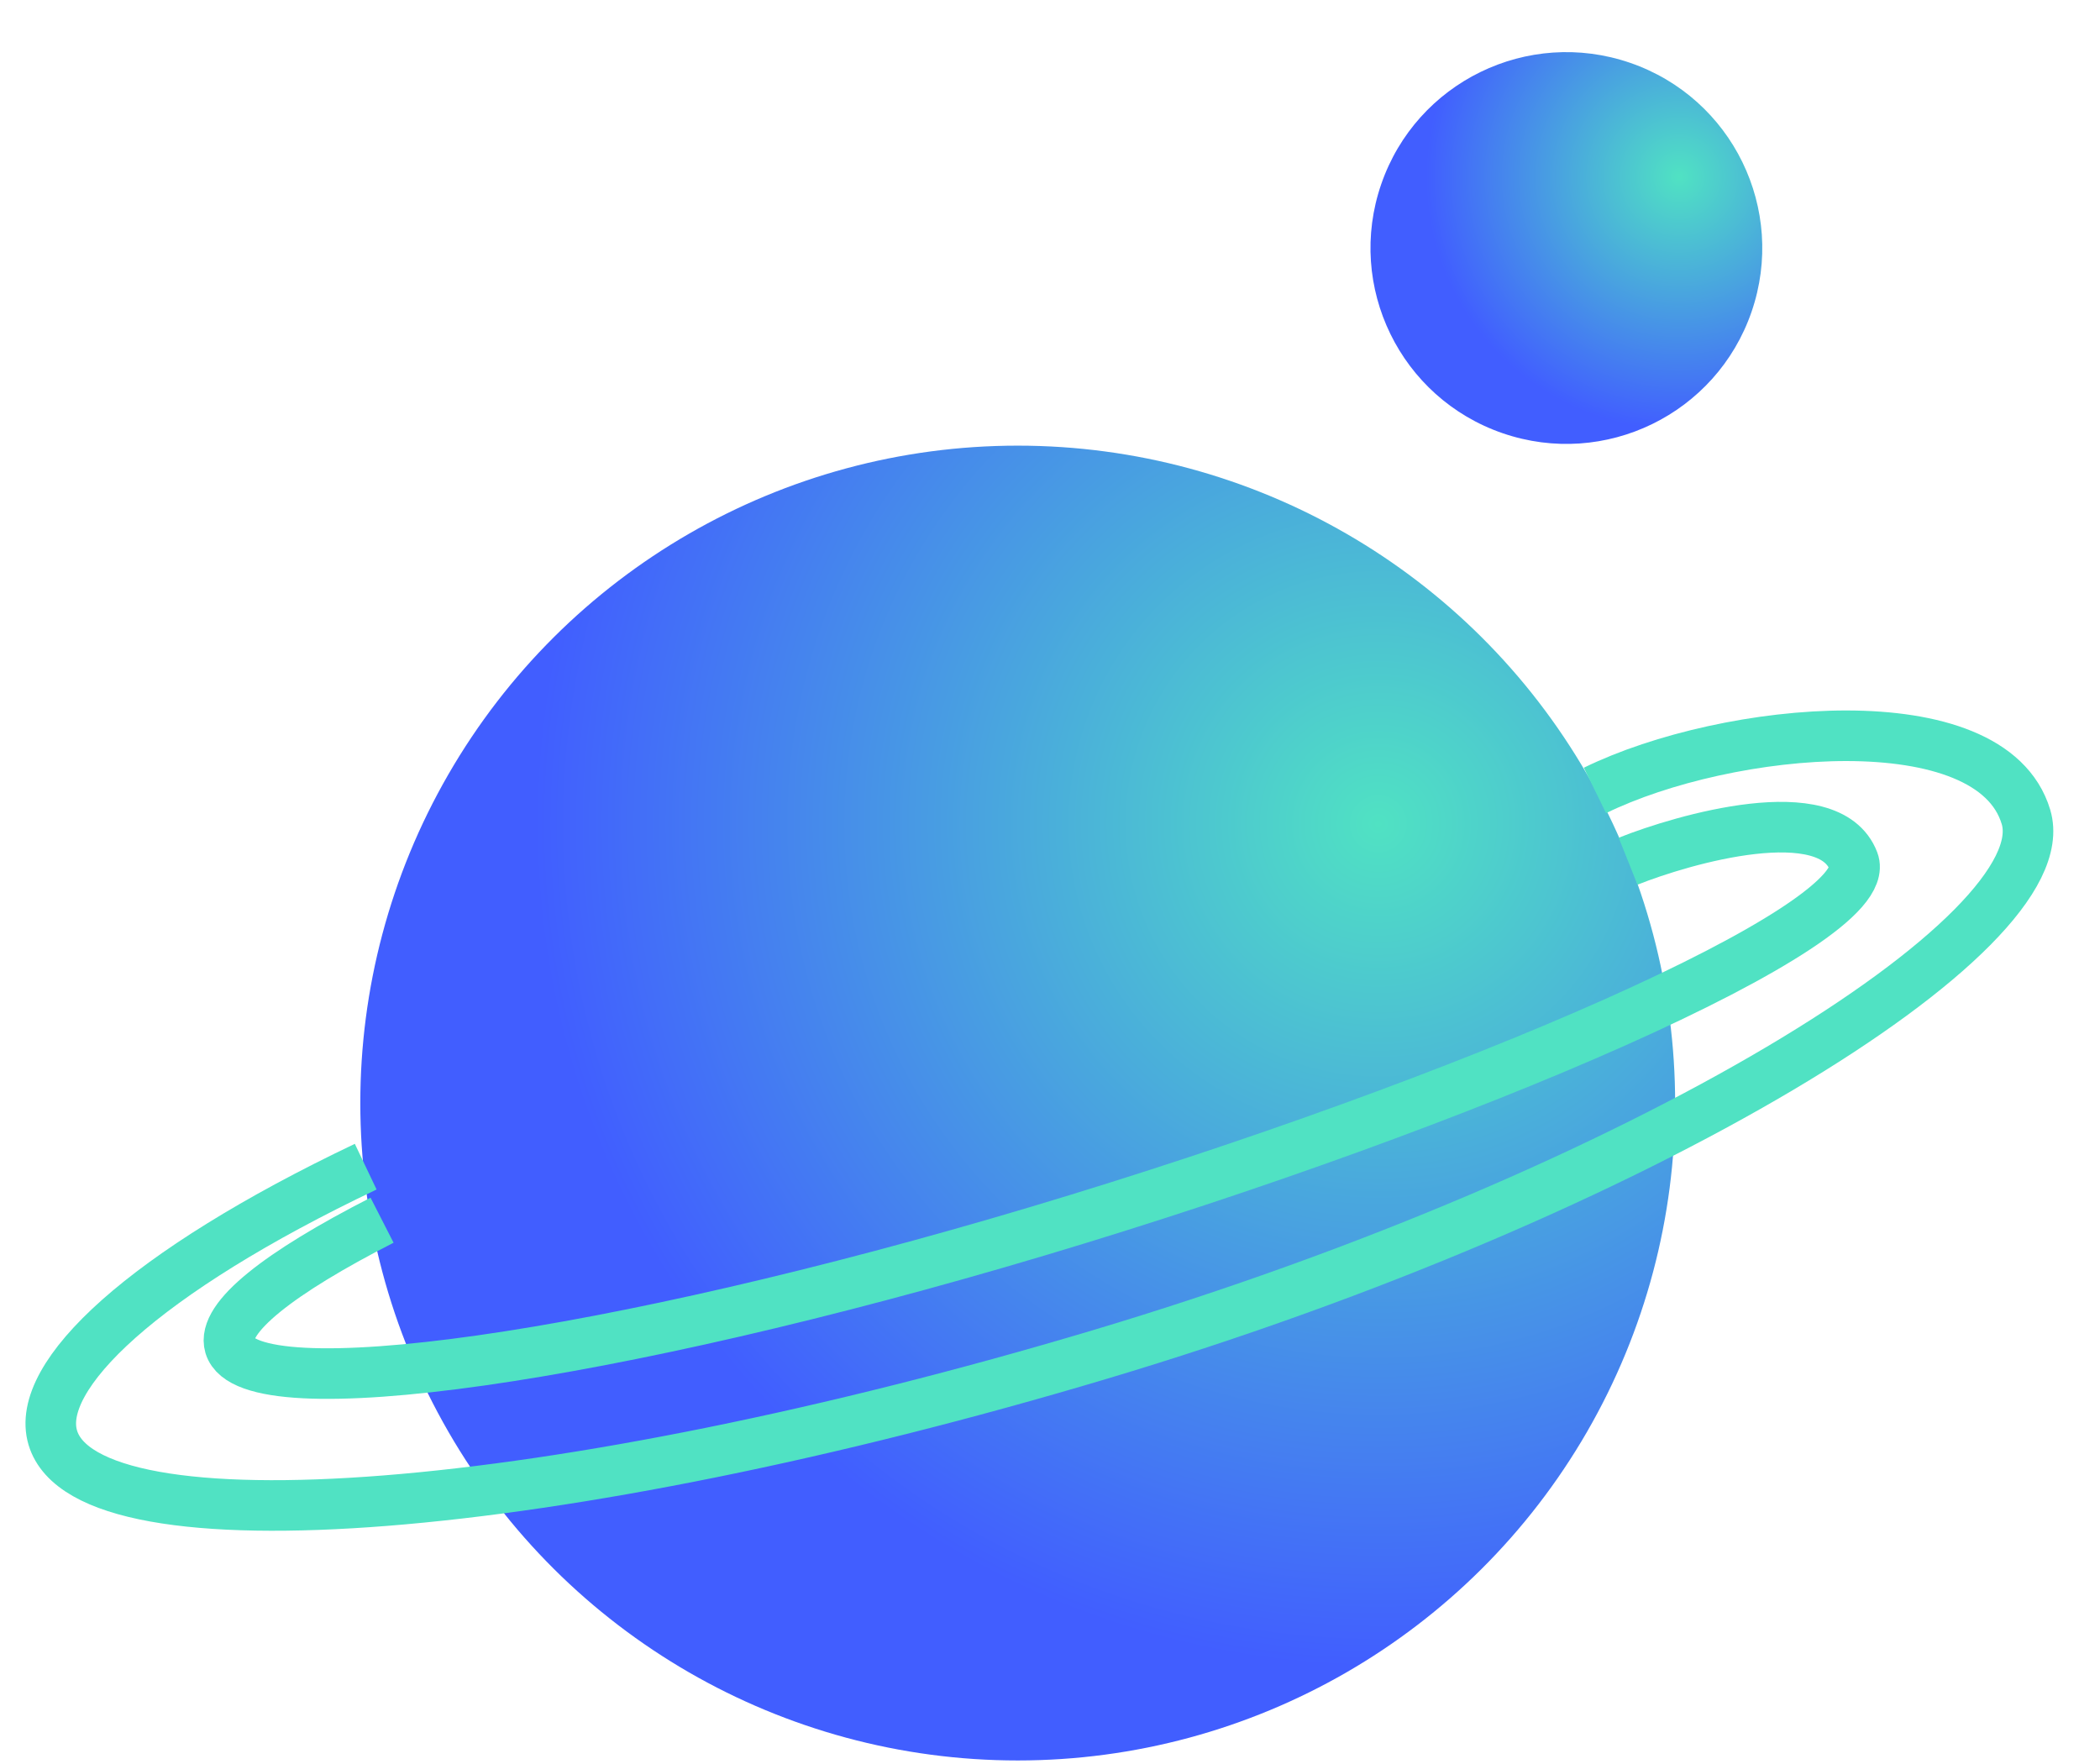
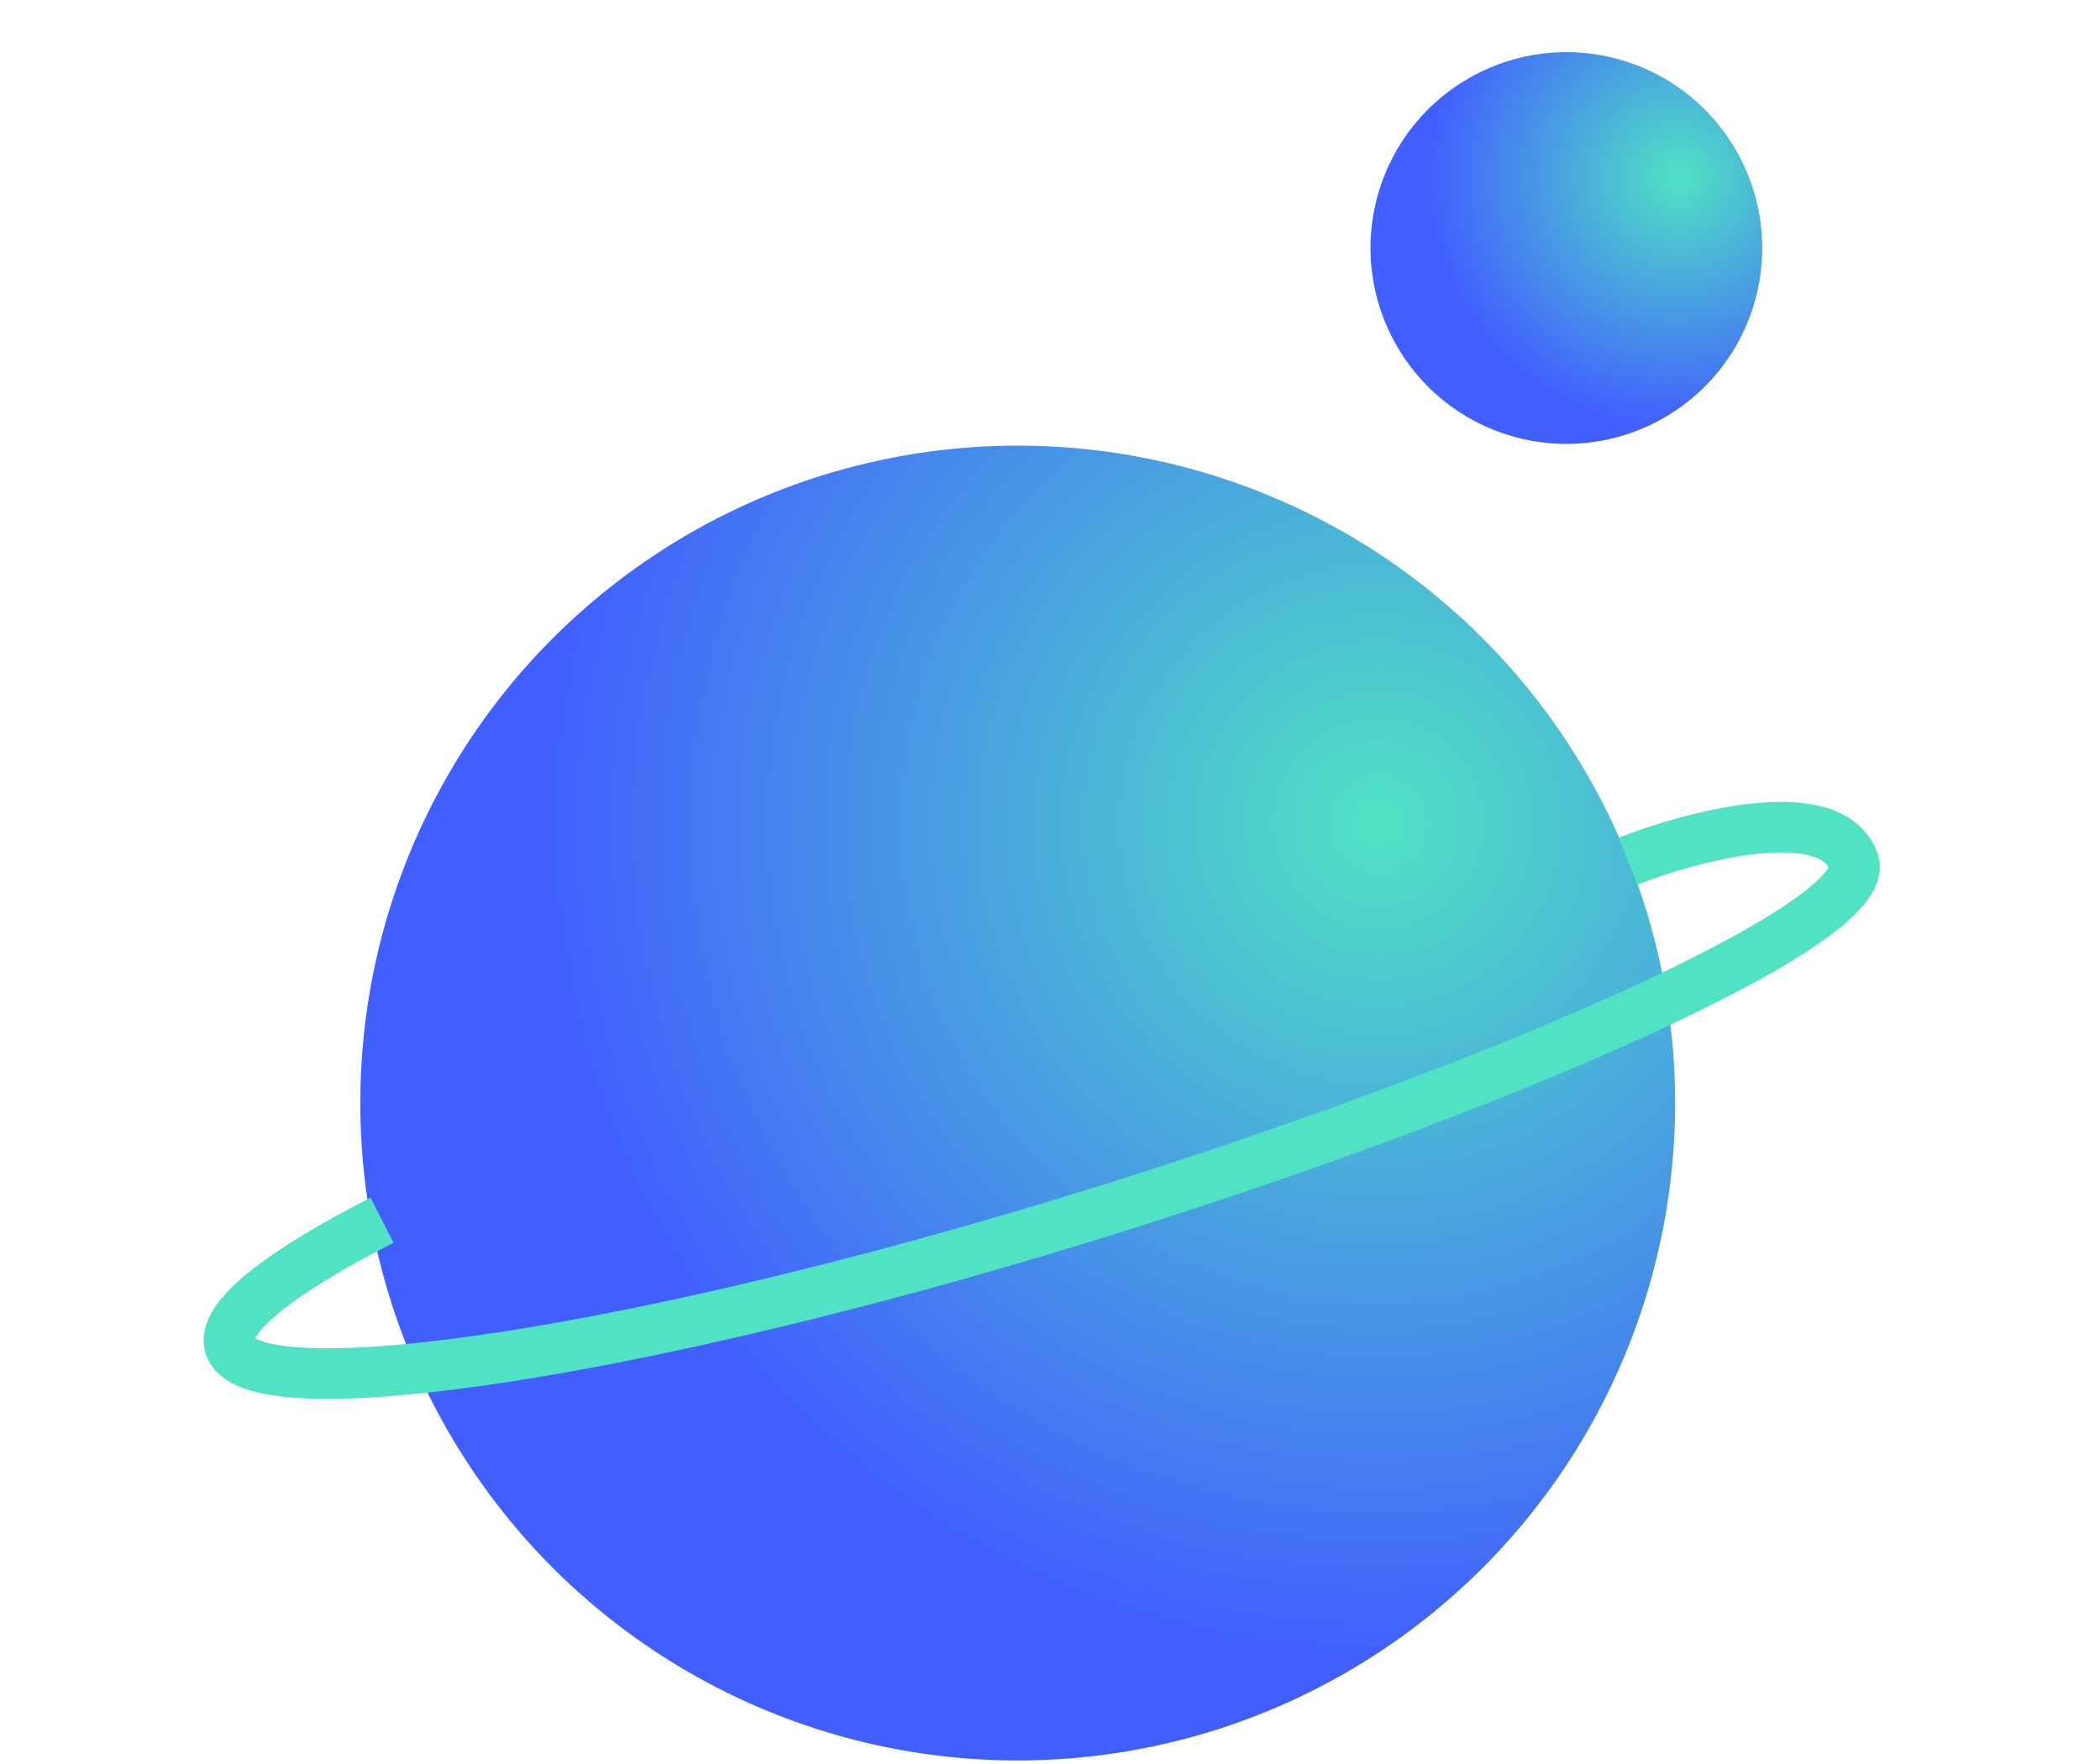
<svg xmlns="http://www.w3.org/2000/svg" width="475" height="399" fill="none">
  <circle cx="148.7" cy="148.7" r="148.7" fill="url(#a)" transform="matrix(0 1 1 0 81.5 100.8)" />
  <circle cx="354.3" cy="56.1" r="44.3" fill="url(#b)" transform="rotate(-161 354.3 56.1)" />
-   <path stroke="#50E2C3" stroke-width="11.44" d="M82.72 263.89c-50.37 23.98-74.95 47.33-70.78 61.29 7.87 26.34 113.89 17.93 236.79-18.79 122.9-36.72 217.4-95.25 209.53-121.6-7.87-26.34-67.57-20.64-97.5-6" />
  <path stroke="#50E2C3" stroke-width="11.44" d="M368.26 194.8c12.5-5 45.5-14.5 51 0s-87.94 54.82-184.53 83.68c-96.6 28.86-178.42 40.48-182.77 25.95-1.88-6.32 11.17-16.53 34.46-28.43" />
  <defs>
    <radialGradient id="a" cx="0" cy="0" r="1" gradientTransform="scale(418) rotate(-60 .58 .1)" gradientUnits="userSpaceOnUse">
      <stop stop-color="#50E2C3" />
      <stop offset=".46" stop-color="#415EFF" />
    </radialGradient>
    <radialGradient id="b" cx="0" cy="0" r="1" gradientTransform="matrix(63 -107 107 63 335.47 79.57)" gradientUnits="userSpaceOnUse">
      <stop stop-color="#50E2C3" />
      <stop offset=".46" stop-color="#415EFF" />
    </radialGradient>
  </defs>
</svg>